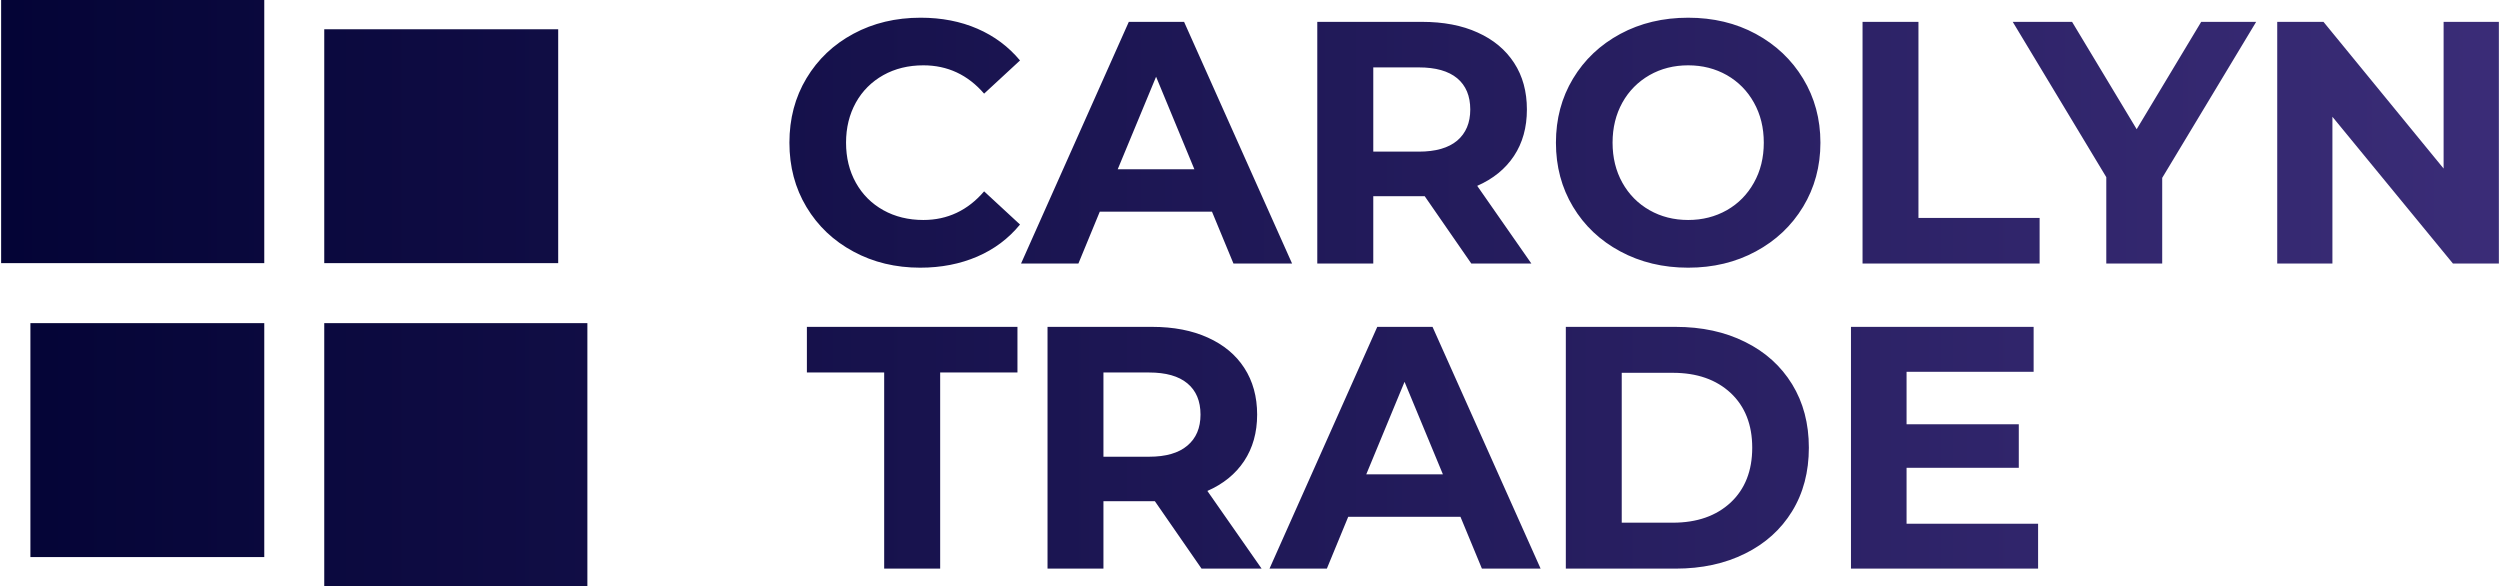
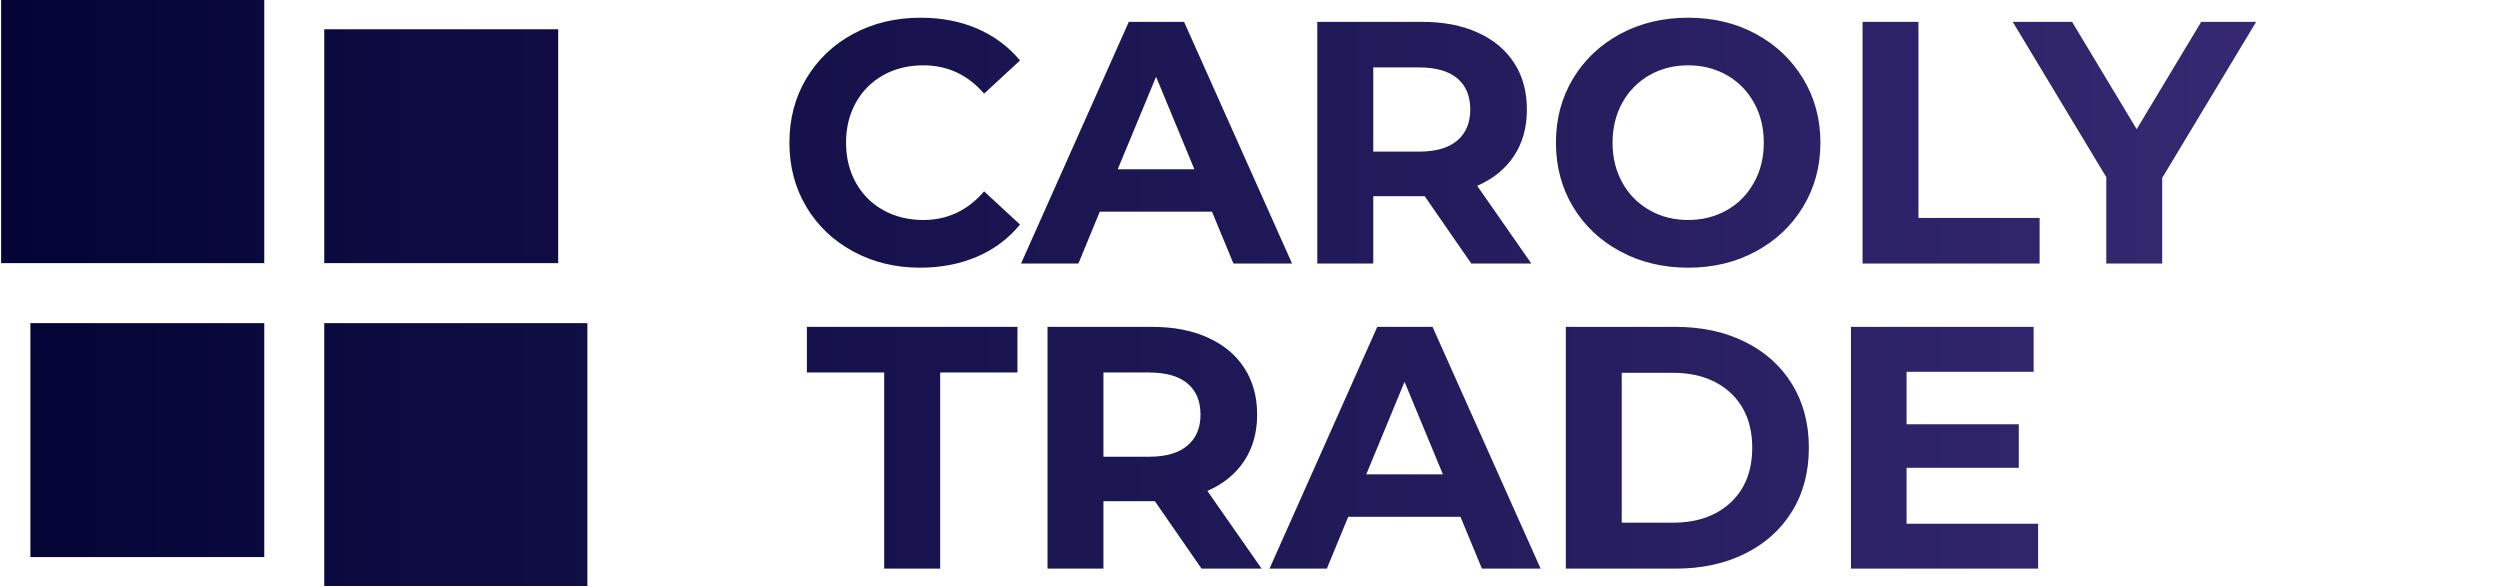
<svg xmlns="http://www.w3.org/2000/svg" xml:space="preserve" width="2000px" height="469px" version="1.1" style="shape-rendering:geometricPrecision; text-rendering:geometricPrecision; image-rendering:optimizeQuality; fill-rule:evenodd; clip-rule:evenodd" viewBox="0 0 313.15 73.5">
  <defs>
    <style type="text/css">
   
    .fil0 {fill:url(#id0)}
   
  </style>
    <linearGradient id="id0" gradientUnits="userSpaceOnUse" x1="0" y1="36.75" x2="339.76" y2="36.75">
      <stop offset="0" style="stop-opacity:1; stop-color:#040436" />
      <stop offset="1" style="stop-opacity:1; stop-color:#3F307D" />
    </linearGradient>
  </defs>
  <g id="Слой_x0020_1">
-     <path class="fil0" d="M73.5 40.51l-32.99 0 0 32.99 32.99 0 0 -32.99zm41.73 -6.95c-3.08,0 -5.88,-0.67 -8.37,-2.02 -2.5,-1.34 -4.46,-3.2 -5.89,-5.58 -1.43,-2.38 -2.14,-5.07 -2.14,-8.07 0,-3.01 0.71,-5.7 2.14,-8.08 1.43,-2.38 3.39,-4.24 5.89,-5.58 2.49,-1.34 5.3,-2.01 8.42,-2.01 2.62,0 5,0.46 7.12,1.38 2.12,0.92 3.9,2.25 5.34,3.98l-4.5 4.16c-2.05,-2.37 -4.59,-3.55 -7.62,-3.55 -1.87,0 -3.55,0.41 -5.02,1.23 -1.47,0.83 -2.62,1.97 -3.44,3.44 -0.82,1.48 -1.23,3.15 -1.23,5.03 0,1.87 0.41,3.55 1.23,5.02 0.82,1.47 1.97,2.62 3.44,3.44 1.47,0.82 3.15,1.23 5.02,1.23 3.03,0 5.57,-1.2 7.62,-3.59l4.5 4.16c-1.44,1.76 -3.23,3.1 -5.36,4.02 -2.14,0.92 -4.52,1.39 -7.15,1.39zm-4.52 13.14l-9.69 0 0 -5.72 26.4 0 0 5.72 -9.69 0 0 24.59 -7.02 0 0 -24.59zm39.79 24.59l-5.85 -8.45 -0.34 0 -6.11 0 0 8.45 -7.01 0 0 -30.31 13.12 0c2.68,0 5.01,0.45 6.99,1.35 1.97,0.89 3.5,2.16 4.56,3.8 1.07,1.65 1.61,3.6 1.61,5.85 0,2.25 -0.55,4.19 -1.63,5.82 -1.08,1.63 -2.62,2.88 -4.61,3.75l6.8 9.74 -7.53 0zm-0.13 -19.31c0,-1.7 -0.55,-3.01 -1.65,-3.92 -1.09,-0.91 -2.7,-1.36 -4.8,-1.36l-5.72 0 0 10.56 5.72 0c2.1,0 3.71,-0.46 4.8,-1.39 1.1,-0.92 1.65,-2.22 1.65,-3.89zm32.59 12.81l-14.07 0 -2.68 6.5 -7.19 0 13.51 -30.31 6.93 0 13.55 30.31 -7.36 0 -2.69 -6.5zm-2.2 -5.32l-4.81 -11.6 -4.8 11.6 9.61 0zm15.41 -18.49l13.76 0c3.29,0 6.2,0.63 8.72,1.89 2.53,1.25 4.49,3.02 5.89,5.3 1.4,2.28 2.1,4.93 2.1,7.96 0,3.03 -0.7,5.69 -2.1,7.97 -1.4,2.28 -3.36,4.05 -5.89,5.3 -2.52,1.26 -5.43,1.89 -8.72,1.89l-13.76 0 0 -30.31zm13.42 24.55c3.03,0 5.44,-0.85 7.25,-2.53 1.8,-1.69 2.7,-3.98 2.7,-6.87 0,-2.88 -0.9,-5.17 -2.7,-6.86 -1.81,-1.68 -4.22,-2.53 -7.25,-2.53l-6.41 0 0 18.79 6.41 0zm45.79 0.13l0 5.63 -23.46 0 0 -30.31 22.9 0 0 5.63 -15.93 0 0 6.58 14.07 0 0 5.46 -14.07 0 0 7.01 16.49 0zm-103.57 -39.12l-14.07 0 -2.68 6.5 -7.19 0 13.51 -30.3 6.93 0 13.54 30.3 -7.35 0 -2.69 -6.5zm-2.21 -5.32l-4.8 -11.6 -4.81 11.6 9.61 0zm34.72 11.82l-5.84 -8.44 -0.35 0 -6.1 0 0 8.44 -7.02 0 0 -30.3 13.12 0c2.69,0 5.02,0.44 6.99,1.34 1.98,0.89 3.5,2.16 4.57,3.81 1.07,1.64 1.6,3.59 1.6,5.84 0,2.25 -0.54,4.19 -1.62,5.82 -1.08,1.63 -2.62,2.88 -4.61,3.75l6.79 9.74 -7.53 0zm-0.13 -19.31c0,-1.7 -0.55,-3.01 -1.64,-3.92 -1.1,-0.91 -2.7,-1.36 -4.81,-1.36l-5.71 0 0 10.56 5.71 0c2.11,0 3.71,-0.46 4.81,-1.38 1.09,-0.93 1.64,-2.23 1.64,-3.9zm27.32 19.83c-3.15,0 -5.98,-0.68 -8.51,-2.04 -2.52,-1.35 -4.5,-3.22 -5.93,-5.6 -1.43,-2.38 -2.14,-5.06 -2.14,-8.03 0,-2.98 0.71,-5.65 2.14,-8.03 1.43,-2.38 3.41,-4.25 5.93,-5.61 2.53,-1.36 5.36,-2.03 8.51,-2.03 3.14,0 5.97,0.67 8.48,2.03 2.51,1.36 4.49,3.23 5.93,5.61 1.44,2.38 2.17,5.05 2.17,8.03 0,2.97 -0.73,5.65 -2.17,8.03 -1.44,2.38 -3.42,4.25 -5.93,5.6 -2.51,1.36 -5.34,2.04 -8.48,2.04zm0 -5.98c1.79,0 3.4,-0.41 4.85,-1.23 1.44,-0.82 2.57,-1.97 3.39,-3.44 0.83,-1.47 1.24,-3.15 1.24,-5.02 0,-1.88 -0.41,-3.55 -1.24,-5.03 -0.82,-1.47 -1.95,-2.61 -3.39,-3.44 -1.45,-0.82 -3.06,-1.23 -4.85,-1.23 -1.79,0 -3.41,0.41 -4.85,1.23 -1.44,0.83 -2.58,1.97 -3.4,3.44 -0.82,1.48 -1.23,3.15 -1.23,5.03 0,1.87 0.41,3.55 1.23,5.02 0.82,1.47 1.96,2.62 3.4,3.44 1.44,0.82 3.06,1.23 4.85,1.23zm21.86 -24.84l7.01 0 0 24.58 15.19 0 0 5.72 -22.2 0 0 -30.3zm37.57 19.56l0 10.74 -7.01 0 0 -10.83 -11.73 -19.47 7.44 0 8.1 13.46 8.09 -13.46 6.89 0 -11.78 19.56zm42.21 -19.56l0 30.3 -5.76 0 -15.11 -18.4 0 18.4 -6.92 0 0 -30.3 5.8 0 15.06 18.39 0 -18.39 6.93 0zm-243.31 0.93l-29.33 0 0 29.32 29.33 0 0 -29.32zm-69.84 29.32l32.99 0 0 -32.99 -32.99 0 0 32.99zm3.67 36.85l29.32 0 0 -29.33 -29.32 0 0 29.33z" />
+     <path class="fil0" d="M73.5 40.51l-32.99 0 0 32.99 32.99 0 0 -32.99zm41.73 -6.95c-3.08,0 -5.88,-0.67 -8.37,-2.02 -2.5,-1.34 -4.46,-3.2 -5.89,-5.58 -1.43,-2.38 -2.14,-5.07 -2.14,-8.07 0,-3.01 0.71,-5.7 2.14,-8.08 1.43,-2.38 3.39,-4.24 5.89,-5.58 2.49,-1.34 5.3,-2.01 8.42,-2.01 2.62,0 5,0.46 7.12,1.38 2.12,0.92 3.9,2.25 5.34,3.98l-4.5 4.16c-2.05,-2.37 -4.59,-3.55 -7.62,-3.55 -1.87,0 -3.55,0.41 -5.02,1.23 -1.47,0.83 -2.62,1.97 -3.44,3.44 -0.82,1.48 -1.23,3.15 -1.23,5.03 0,1.87 0.41,3.55 1.23,5.02 0.82,1.47 1.97,2.62 3.44,3.44 1.47,0.82 3.15,1.23 5.02,1.23 3.03,0 5.57,-1.2 7.62,-3.59l4.5 4.16c-1.44,1.76 -3.23,3.1 -5.36,4.02 -2.14,0.92 -4.52,1.39 -7.15,1.39zm-4.52 13.14l-9.69 0 0 -5.72 26.4 0 0 5.72 -9.69 0 0 24.59 -7.02 0 0 -24.59zm39.79 24.59l-5.85 -8.45 -0.34 0 -6.11 0 0 8.45 -7.01 0 0 -30.31 13.12 0c2.68,0 5.01,0.45 6.99,1.35 1.97,0.89 3.5,2.16 4.56,3.8 1.07,1.65 1.61,3.6 1.61,5.85 0,2.25 -0.55,4.19 -1.63,5.82 -1.08,1.63 -2.62,2.88 -4.61,3.75l6.8 9.74 -7.53 0zm-0.13 -19.31c0,-1.7 -0.55,-3.01 -1.65,-3.92 -1.09,-0.91 -2.7,-1.36 -4.8,-1.36l-5.72 0 0 10.56 5.72 0c2.1,0 3.71,-0.46 4.8,-1.39 1.1,-0.92 1.65,-2.22 1.65,-3.89zm32.59 12.81l-14.07 0 -2.68 6.5 -7.19 0 13.51 -30.31 6.93 0 13.55 30.31 -7.36 0 -2.69 -6.5zm-2.2 -5.32l-4.81 -11.6 -4.8 11.6 9.61 0zm15.41 -18.49l13.76 0c3.29,0 6.2,0.63 8.72,1.89 2.53,1.25 4.49,3.02 5.89,5.3 1.4,2.28 2.1,4.93 2.1,7.96 0,3.03 -0.7,5.69 -2.1,7.97 -1.4,2.28 -3.36,4.05 -5.89,5.3 -2.52,1.26 -5.43,1.89 -8.72,1.89l-13.76 0 0 -30.31zm13.42 24.55c3.03,0 5.44,-0.85 7.25,-2.53 1.8,-1.69 2.7,-3.98 2.7,-6.87 0,-2.88 -0.9,-5.17 -2.7,-6.86 -1.81,-1.68 -4.22,-2.53 -7.25,-2.53l-6.41 0 0 18.79 6.41 0zm45.79 0.13l0 5.63 -23.46 0 0 -30.31 22.9 0 0 5.63 -15.93 0 0 6.58 14.07 0 0 5.46 -14.07 0 0 7.01 16.49 0zm-103.57 -39.12l-14.07 0 -2.68 6.5 -7.19 0 13.51 -30.3 6.93 0 13.54 30.3 -7.35 0 -2.69 -6.5zm-2.21 -5.32l-4.8 -11.6 -4.81 11.6 9.61 0zm34.72 11.82l-5.84 -8.44 -0.35 0 -6.1 0 0 8.44 -7.02 0 0 -30.3 13.12 0c2.69,0 5.02,0.44 6.99,1.34 1.98,0.89 3.5,2.16 4.57,3.81 1.07,1.64 1.6,3.59 1.6,5.84 0,2.25 -0.54,4.19 -1.62,5.82 -1.08,1.63 -2.62,2.88 -4.61,3.75l6.79 9.74 -7.53 0zm-0.13 -19.31c0,-1.7 -0.55,-3.01 -1.64,-3.92 -1.1,-0.91 -2.7,-1.36 -4.81,-1.36l-5.71 0 0 10.56 5.71 0c2.11,0 3.71,-0.46 4.81,-1.38 1.09,-0.93 1.64,-2.23 1.64,-3.9zm27.32 19.83c-3.15,0 -5.98,-0.68 -8.51,-2.04 -2.52,-1.35 -4.5,-3.22 -5.93,-5.6 -1.43,-2.38 -2.14,-5.06 -2.14,-8.03 0,-2.98 0.71,-5.65 2.14,-8.03 1.43,-2.38 3.41,-4.25 5.93,-5.61 2.53,-1.36 5.36,-2.03 8.51,-2.03 3.14,0 5.97,0.67 8.48,2.03 2.51,1.36 4.49,3.23 5.93,5.61 1.44,2.38 2.17,5.05 2.17,8.03 0,2.97 -0.73,5.65 -2.17,8.03 -1.44,2.38 -3.42,4.25 -5.93,5.6 -2.51,1.36 -5.34,2.04 -8.48,2.04zm0 -5.98c1.79,0 3.4,-0.41 4.85,-1.23 1.44,-0.82 2.57,-1.97 3.39,-3.44 0.83,-1.47 1.24,-3.15 1.24,-5.02 0,-1.88 -0.41,-3.55 -1.24,-5.03 -0.82,-1.47 -1.95,-2.61 -3.39,-3.44 -1.45,-0.82 -3.06,-1.23 -4.85,-1.23 -1.79,0 -3.41,0.41 -4.85,1.23 -1.44,0.83 -2.58,1.97 -3.4,3.44 -0.82,1.48 -1.23,3.15 -1.23,5.03 0,1.87 0.41,3.55 1.23,5.02 0.82,1.47 1.96,2.62 3.4,3.44 1.44,0.82 3.06,1.23 4.85,1.23zm21.86 -24.84l7.01 0 0 24.58 15.19 0 0 5.72 -22.2 0 0 -30.3zm37.57 19.56l0 10.74 -7.01 0 0 -10.83 -11.73 -19.47 7.44 0 8.1 13.46 8.09 -13.46 6.89 0 -11.78 19.56zm42.21 -19.56zm-243.31 0.93l-29.33 0 0 29.32 29.33 0 0 -29.32zm-69.84 29.32l32.99 0 0 -32.99 -32.99 0 0 32.99zm3.67 36.85l29.32 0 0 -29.33 -29.32 0 0 29.33z" />
  </g>
</svg>